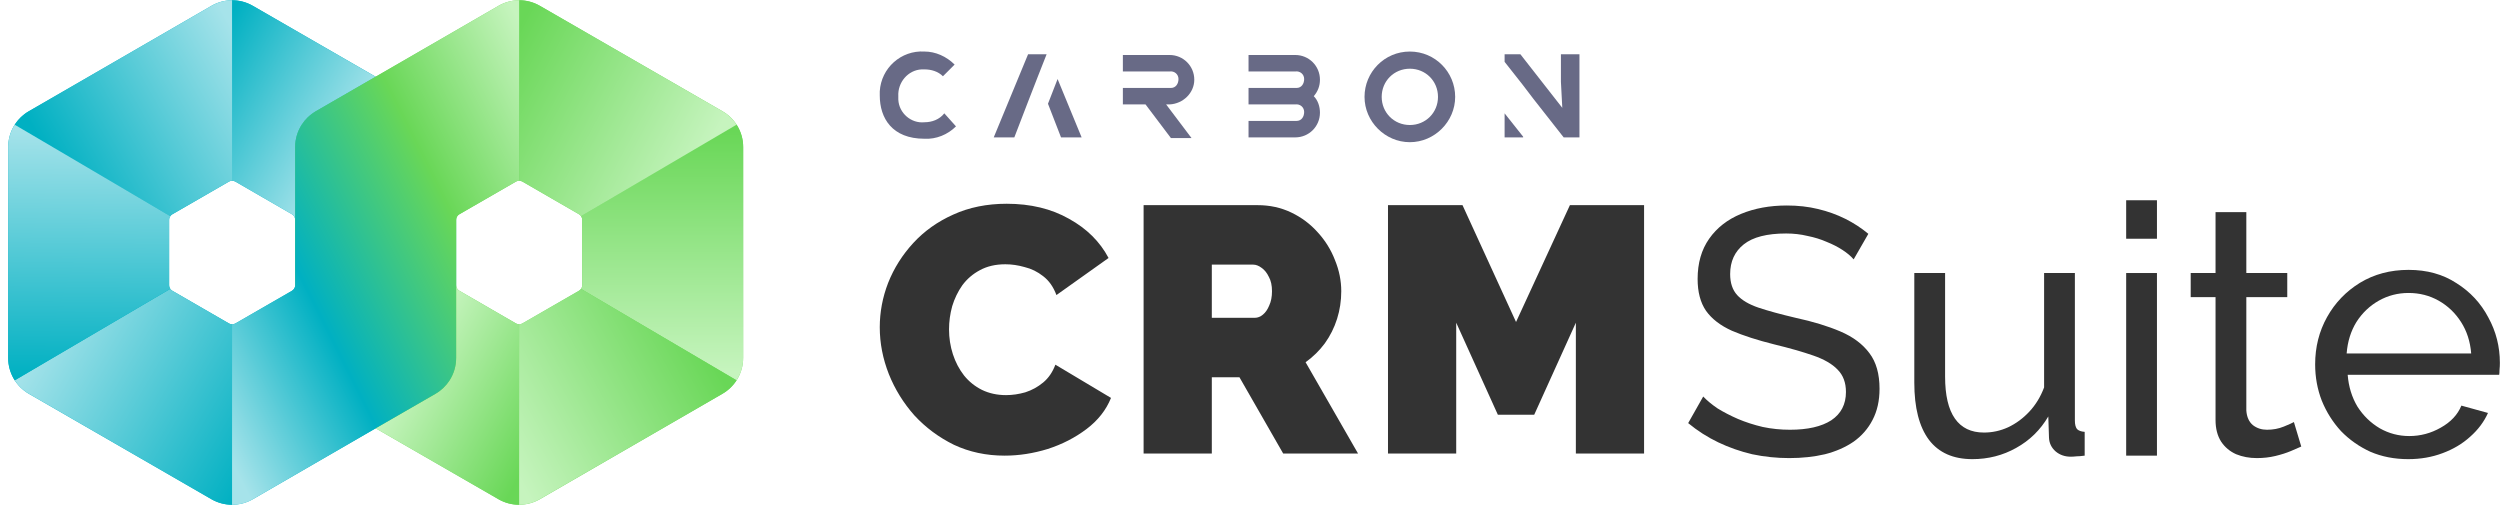
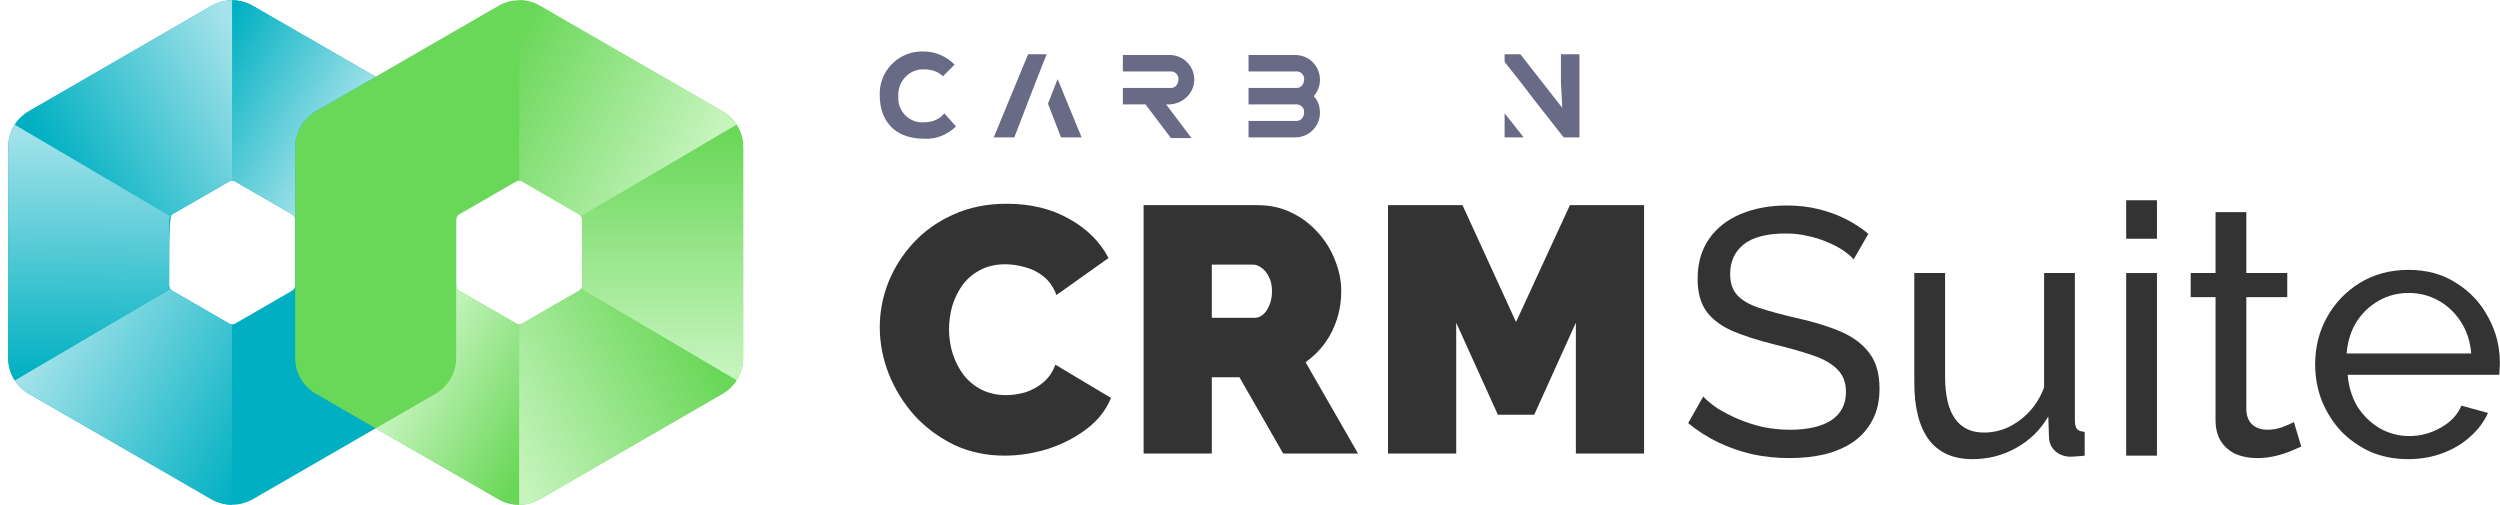
<svg xmlns="http://www.w3.org/2000/svg" width="297" height="60" viewBox="0 0 297 60" fill="none">
  <g clip-path="url(#clip0_519_25958)">
-     <path d="M51.73 13.217L30.037 0.692C28.519 -0.189 26.642 -0.189 25.118 0.692L3.424 13.217C1.901 14.093 0.969 15.717 0.969 17.474V42.525C0.969 44.282 1.907 45.906 3.424 46.782L25.118 59.307C26.642 60.182 28.513 60.182 30.037 59.307L51.73 46.782C53.254 45.906 54.186 44.282 54.186 42.525V17.474C54.193 15.717 53.254 14.093 51.73 13.217ZM35.068 33.879C35.068 34.156 34.923 34.408 34.684 34.546L27.965 38.425C27.726 38.564 27.436 38.564 27.197 38.425L20.477 34.546C20.238 34.408 20.093 34.156 20.093 33.879V26.12C20.093 25.843 20.238 25.591 20.477 25.453L27.197 21.574C27.436 21.435 27.726 21.435 27.965 21.574L34.684 25.453C34.923 25.591 35.068 25.843 35.068 26.12V33.879Z" fill="#00B0C2" />
+     <path d="M51.73 13.217L30.037 0.692C28.519 -0.189 26.642 -0.189 25.118 0.692L3.424 13.217C1.901 14.093 0.969 15.717 0.969 17.474V42.525C0.969 44.282 1.907 45.906 3.424 46.782L25.118 59.307C26.642 60.182 28.513 60.182 30.037 59.307L51.73 46.782C53.254 45.906 54.186 44.282 54.186 42.525V17.474C54.193 15.717 53.254 14.093 51.73 13.217ZM35.068 33.879C35.068 34.156 34.923 34.408 34.684 34.546L27.965 38.425C27.726 38.564 27.436 38.564 27.197 38.425L20.477 34.546C20.238 34.408 20.093 34.156 20.093 33.879C20.093 25.843 20.238 25.591 20.477 25.453L27.197 21.574C27.436 21.435 27.726 21.435 27.965 21.574L34.684 25.453C34.923 25.591 35.068 25.843 35.068 26.12V33.879Z" fill="#00B0C2" />
    <path d="M85.83 13.217L64.136 0.692C62.618 -0.189 60.742 -0.189 59.218 0.692L37.524 13.217C36 14.093 35.068 15.717 35.068 17.474V42.525C35.068 44.282 36.006 45.906 37.524 46.782L59.218 59.307C60.742 60.182 62.612 60.182 64.136 59.307L85.83 46.782C87.354 45.906 88.286 44.282 88.286 42.525V17.474C88.292 15.717 87.354 14.093 85.83 13.217ZM69.168 33.879C69.168 34.156 69.023 34.408 68.783 34.546L62.064 38.425C61.825 38.564 61.535 38.564 61.296 38.425L54.577 34.546C54.338 34.408 54.193 34.156 54.193 33.879V26.12C54.193 25.843 54.338 25.591 54.577 25.453L61.296 21.574C61.535 21.435 61.825 21.435 62.064 21.574L68.783 25.453C69.023 25.591 69.168 25.843 69.168 26.12V33.879Z" fill="#69D757" />
    <path d="M87.505 14.81L69.029 25.679C69.117 25.805 69.168 25.956 69.168 26.12V29.999V33.878C69.168 34.042 69.117 34.193 69.023 34.319L87.505 45.188C88.009 44.407 88.293 43.488 88.293 42.524V29.999V17.474C88.293 16.51 88.009 15.591 87.505 14.81Z" fill="url(#paint0_linear_519_25958)" />
    <path d="M27.197 38.425L20.477 34.546C20.377 34.489 20.295 34.408 20.232 34.319L1.749 45.182C2.165 45.831 2.732 46.379 3.424 46.775L18.424 55.434L25.118 59.307C25.874 59.741 26.718 59.962 27.562 59.968V50.069V38.526C27.436 38.52 27.31 38.488 27.197 38.425Z" fill="url(#paint1_linear_519_25958)" />
    <path d="M30.036 0.692C29.274 0.251 28.418 0.031 27.562 0.031V9.943V21.473C27.7 21.473 27.839 21.505 27.958 21.574L34.678 25.453C34.772 25.51 34.854 25.585 34.917 25.673C35.011 25.799 35.062 25.957 35.062 26.12V25.591V17.474C35.062 16.517 35.345 15.591 35.842 14.817C36.258 14.168 36.831 13.62 37.517 13.217L44.621 9.118L30.036 0.692Z" fill="url(#paint2_linear_519_25958)" />
    <path d="M25.118 0.692L18.418 4.559L3.431 13.211C2.738 13.608 2.171 14.162 1.749 14.817L20.232 25.686C20.295 25.591 20.377 25.51 20.477 25.453L27.197 21.574C27.31 21.505 27.436 21.473 27.568 21.473V9.943V0.031C26.724 0.031 25.88 0.251 25.118 0.692Z" fill="url(#paint3_linear_519_25958)" />
    <path d="M20.093 33.879V30V26.121C20.093 25.963 20.144 25.812 20.232 25.686L1.749 14.817C1.252 15.598 0.969 16.511 0.969 17.468V29.994V42.519C0.969 43.482 1.252 44.402 1.749 45.182L20.226 34.313C20.144 34.188 20.093 34.036 20.093 33.879Z" fill="url(#paint4_linear_519_25958)" />
    <path d="M85.83 13.217L70.824 4.552L64.136 0.692C63.374 0.251 62.524 0.031 61.68 0.031V9.93V21.473C61.812 21.473 61.945 21.505 62.064 21.574L68.784 25.453C68.884 25.51 68.966 25.585 69.029 25.68L87.505 14.811C87.09 14.162 86.517 13.614 85.83 13.217Z" fill="url(#paint5_linear_519_25958)" />
    <path d="M61.296 38.425L54.577 34.546C54.476 34.489 54.4 34.414 54.337 34.325C54.249 34.2 54.193 34.042 54.193 33.885V34.414V42.531C54.193 43.494 53.909 44.42 53.405 45.201C52.99 45.843 52.423 46.391 51.737 46.788L44.627 50.881L59.218 59.307C59.98 59.747 60.83 59.968 61.674 59.968V50.056V38.526C61.548 38.526 61.416 38.488 61.296 38.425Z" fill="url(#paint6_linear_519_25958)" />
    <path d="M69.023 34.319C68.96 34.408 68.878 34.483 68.777 34.54L62.058 38.419C61.938 38.488 61.806 38.52 61.674 38.52V50.056V59.962C62.524 59.962 63.374 59.741 64.13 59.301L70.824 55.434L85.824 46.775C86.51 46.379 87.083 45.825 87.499 45.182L69.023 34.319Z" fill="url(#paint7_linear_519_25958)" />
-     <path d="M59.218 0.692L44.627 9.112L37.524 13.217C36.831 13.614 36.264 14.168 35.849 14.817C35.345 15.598 35.068 16.517 35.068 17.474V25.585V26.114V29.993V33.879C35.068 34.042 35.018 34.2 34.923 34.326C34.86 34.414 34.778 34.489 34.684 34.546L27.965 38.425C27.839 38.495 27.706 38.532 27.568 38.526V50.069V59.968C28.424 59.968 29.274 59.754 30.043 59.307L44.627 50.881L51.73 46.782C52.417 46.385 52.984 45.837 53.399 45.195C53.903 44.414 54.186 43.488 54.186 42.525V34.408V33.879V30V26.12C54.186 25.963 54.237 25.806 54.325 25.68C54.388 25.591 54.47 25.51 54.571 25.453L61.29 21.574C61.409 21.505 61.541 21.473 61.674 21.473V9.93V0.031C60.83 0.031 59.98 0.251 59.218 0.692Z" fill="url(#paint8_linear_519_25958)" />
  </g>
  <path d="M109.819 14.524C108.269 14.687 106.8 13.464 106.719 11.832C106.719 11.669 106.719 11.587 106.719 11.424C106.637 9.793 107.861 8.324 109.492 8.243C109.574 8.243 109.737 8.243 109.819 8.243C110.634 8.243 111.45 8.487 112.021 9.059L113.408 7.672C112.429 6.693 111.124 6.122 109.819 6.122C107.045 5.959 104.679 8.08 104.516 10.853C104.516 11.016 104.516 11.18 104.516 11.343C104.516 14.035 105.984 16.482 109.819 16.482C111.205 16.564 112.592 15.993 113.571 15.014L112.184 13.464C111.613 14.198 110.716 14.524 109.819 14.524Z" fill="#686A86" />
  <path d="M141.881 9.47C141.881 7.838 140.575 6.533 138.944 6.533H133.397V8.491H138.944C139.515 8.409 140.004 8.817 140.004 9.388C140.004 9.959 139.678 10.448 139.107 10.448C139.025 10.448 139.025 10.448 138.944 10.448H133.397V12.406H136.089L139.107 16.404H141.554L138.536 12.406H138.944C140.575 12.325 141.881 11.02 141.881 9.47Z" fill="#686A86" />
  <path d="M153.873 6.533H148.326V8.491H153.873C154.444 8.409 154.934 8.817 154.934 9.388C154.934 9.959 154.607 10.448 154.036 10.448C153.955 10.448 153.955 10.448 153.873 10.448H148.326V12.406H153.873C154.444 12.325 154.934 12.733 154.934 13.304C154.934 13.875 154.607 14.364 154.036 14.364C153.955 14.364 153.955 14.364 153.873 14.364H148.326V16.322H153.873C155.505 16.322 156.81 15.017 156.81 13.385C156.81 12.651 156.565 11.917 156.076 11.427C156.565 10.856 156.81 10.204 156.81 9.47C156.81 7.838 155.505 6.533 153.873 6.533Z" fill="#686A86" />
-   <path d="M167.49 6.124C164.471 6.124 162.106 8.571 162.106 11.508C162.106 14.444 164.553 16.892 167.49 16.892C170.426 16.892 172.874 14.444 172.874 11.508C172.874 8.571 170.508 6.124 167.49 6.124ZM167.49 14.852C165.613 14.852 164.145 13.384 164.145 11.508C164.145 9.631 165.613 8.163 167.49 8.163C169.366 8.163 170.834 9.631 170.834 11.508C170.834 13.384 169.366 14.852 167.49 14.852Z" fill="#686A86" />
  <path d="M178.747 16.321H180.95V16.239L178.747 13.465V16.321Z" fill="#686A86" />
  <path d="M185.437 6.449V9.713L185.6 12.812L180.624 6.449H178.747V7.347L180.869 10.039L182.174 11.752L185.763 16.32H187.639V6.449H185.437Z" fill="#686A86" />
  <path d="M124.5 12.325L126.05 16.322H128.497L125.642 9.388L124.5 12.325Z" fill="#686A86" />
  <path d="M118.056 16.32H120.503L122.135 12.078L123.277 9.142L124.337 6.449H122.135L118.056 16.32Z" fill="#686A86" />
  <path d="M104.516 38.877C104.516 37.076 104.848 35.316 105.513 33.599C106.206 31.853 107.203 30.274 108.506 28.86C109.808 27.447 111.387 26.325 113.244 25.494C115.128 24.635 117.248 24.206 119.603 24.206C122.429 24.206 124.895 24.801 127.001 25.993C129.107 27.156 130.672 28.708 131.697 30.648L125.505 35.053C125.144 34.083 124.618 33.335 123.925 32.809C123.26 32.282 122.526 31.922 121.722 31.728C120.947 31.507 120.185 31.396 119.436 31.396C118.273 31.396 117.261 31.631 116.402 32.102C115.571 32.546 114.879 33.141 114.324 33.889C113.798 34.638 113.396 35.469 113.119 36.383C112.87 37.297 112.745 38.212 112.745 39.126C112.745 40.151 112.897 41.135 113.202 42.077C113.507 43.019 113.95 43.864 114.532 44.612C115.114 45.333 115.821 45.901 116.652 46.316C117.511 46.732 118.467 46.94 119.52 46.94C120.268 46.94 121.03 46.829 121.806 46.607C122.581 46.358 123.288 45.97 123.925 45.444C124.562 44.917 125.047 44.211 125.38 43.324L131.988 47.272C131.406 48.713 130.436 49.946 129.079 50.971C127.721 51.996 126.183 52.786 124.465 53.34C122.748 53.867 121.044 54.13 119.353 54.13C117.164 54.13 115.156 53.7 113.327 52.842C111.526 51.955 109.96 50.791 108.63 49.35C107.328 47.882 106.317 46.247 105.596 44.446C104.876 42.617 104.516 40.761 104.516 38.877Z" fill="#333333" />
  <path d="M135.86 53.881V24.372H149.409C150.85 24.372 152.18 24.663 153.399 25.245C154.618 25.826 155.671 26.616 156.558 27.614C157.444 28.583 158.123 29.678 158.594 30.897C159.093 32.116 159.342 33.349 159.342 34.596C159.342 35.732 159.176 36.827 158.844 37.879C158.511 38.932 158.026 39.902 157.389 40.789C156.752 41.648 155.99 42.396 155.103 43.033L161.337 53.881H152.443L147.248 44.82H143.964V53.881H135.86ZM143.964 37.755H149.077C149.409 37.755 149.728 37.63 150.032 37.381C150.337 37.131 150.587 36.771 150.781 36.3C151.002 35.829 151.113 35.261 151.113 34.596C151.113 33.903 150.988 33.335 150.739 32.892C150.517 32.421 150.226 32.061 149.866 31.811C149.534 31.562 149.201 31.437 148.869 31.437H143.964V37.755Z" fill="#333333" />
  <path d="M187.212 53.881V38.337L182.266 49.267H177.944L172.998 38.337V53.881H164.893V24.372H173.746L180.105 38.253L186.505 24.372H195.316V53.881H187.212Z" fill="#333333" />
  <path d="M220.214 30.814C219.881 30.426 219.438 30.052 218.884 29.692C218.33 29.331 217.706 29.013 217.013 28.736C216.321 28.431 215.559 28.195 214.728 28.029C213.924 27.835 213.079 27.738 212.192 27.738C209.92 27.738 208.244 28.168 207.163 29.027C206.083 29.886 205.542 31.063 205.542 32.559C205.542 33.612 205.82 34.444 206.374 35.053C206.928 35.663 207.773 36.161 208.909 36.549C210.073 36.937 211.541 37.339 213.314 37.755C215.365 38.198 217.138 38.738 218.634 39.376C220.131 40.013 221.28 40.872 222.084 41.952C222.888 43.005 223.289 44.418 223.289 46.192C223.289 47.605 223.012 48.838 222.458 49.891C221.932 50.916 221.183 51.775 220.214 52.468C219.244 53.133 218.108 53.631 216.806 53.964C215.503 54.269 214.09 54.421 212.566 54.421C211.07 54.421 209.602 54.269 208.161 53.964C206.748 53.631 205.404 53.16 204.129 52.551C202.855 51.941 201.663 51.179 200.555 50.265L202.342 47.106C202.786 47.577 203.354 48.048 204.046 48.519C204.767 48.962 205.57 49.378 206.457 49.766C207.371 50.154 208.355 50.473 209.408 50.722C210.461 50.944 211.541 51.054 212.649 51.054C214.755 51.054 216.39 50.68 217.554 49.932C218.717 49.156 219.299 48.034 219.299 46.566C219.299 45.458 218.967 44.571 218.302 43.906C217.665 43.241 216.709 42.687 215.434 42.243C214.16 41.8 212.608 41.357 210.779 40.913C208.784 40.415 207.108 39.874 205.75 39.292C204.393 38.683 203.367 37.893 202.675 36.923C202.01 35.954 201.677 34.693 201.677 33.141C201.677 31.257 202.134 29.664 203.049 28.362C203.963 27.059 205.224 26.076 206.831 25.411C208.438 24.746 210.253 24.413 212.275 24.413C213.605 24.413 214.838 24.552 215.974 24.829C217.138 25.106 218.219 25.494 219.216 25.993C220.214 26.491 221.128 27.087 221.959 27.78L220.214 30.814Z" fill="#333333" />
  <path d="M227.419 45.444V32.435H231.077V44.737C231.077 46.954 231.465 48.616 232.241 49.724C233.016 50.833 234.166 51.387 235.69 51.387C236.688 51.387 237.644 51.179 238.558 50.764C239.5 50.32 240.345 49.697 241.093 48.893C241.841 48.09 242.423 47.134 242.839 46.026V32.435H246.496V49.974C246.496 50.417 246.579 50.75 246.746 50.971C246.94 51.165 247.244 51.276 247.66 51.304V54.13C247.244 54.185 246.912 54.213 246.663 54.213C246.441 54.241 246.219 54.255 245.998 54.255C245.305 54.255 244.709 54.047 244.21 53.631C243.712 53.188 243.448 52.648 243.421 52.01L243.338 49.475C242.396 51.082 241.121 52.329 239.514 53.216C237.935 54.102 236.203 54.546 234.319 54.546C232.047 54.546 230.329 53.784 229.165 52.26C228.001 50.708 227.419 48.436 227.419 45.444Z" fill="#333333" />
  <path d="M252.589 54.13V32.435H256.246V54.13H252.589ZM252.589 28.362V23.79H256.246V28.362H252.589Z" fill="#333333" />
  <path d="M273.389 53.049C273.084 53.188 272.669 53.368 272.142 53.59C271.616 53.811 271.006 54.005 270.313 54.172C269.621 54.338 268.886 54.421 268.111 54.421C267.224 54.421 266.407 54.269 265.659 53.964C264.91 53.631 264.315 53.133 263.871 52.468C263.428 51.775 263.206 50.916 263.206 49.891V35.303H260.255V32.435H263.206V25.203H266.864V32.435H271.727V35.303H266.864V48.769C266.919 49.544 267.182 50.126 267.653 50.514C268.125 50.874 268.679 51.054 269.316 51.054C270.036 51.054 270.701 50.93 271.311 50.68C271.92 50.431 272.322 50.251 272.516 50.14L273.389 53.049Z" fill="#333333" />
  <path d="M286.096 54.546C284.461 54.546 282.965 54.255 281.607 53.673C280.277 53.063 279.113 52.246 278.116 51.221C277.146 50.168 276.384 48.962 275.83 47.605C275.303 46.247 275.04 44.806 275.04 43.282C275.04 41.232 275.511 39.362 276.453 37.672C277.395 35.981 278.698 34.624 280.36 33.599C282.05 32.573 283.976 32.061 286.137 32.061C288.326 32.061 290.224 32.587 291.831 33.64C293.466 34.665 294.727 36.023 295.613 37.713C296.528 39.376 296.985 41.177 296.985 43.116C296.985 43.393 296.971 43.67 296.943 43.947C296.943 44.197 296.929 44.391 296.902 44.529H278.905C279.016 45.942 279.404 47.203 280.069 48.311C280.762 49.392 281.648 50.251 282.729 50.888C283.81 51.498 284.973 51.803 286.22 51.803C287.55 51.803 288.797 51.47 289.961 50.805C291.152 50.14 291.97 49.267 292.413 48.187L295.572 49.059C295.101 50.112 294.394 51.054 293.452 51.886C292.538 52.717 291.443 53.368 290.169 53.839C288.922 54.31 287.564 54.546 286.096 54.546ZM278.781 41.994H293.577C293.466 40.581 293.064 39.334 292.371 38.253C291.679 37.173 290.792 36.328 289.711 35.718C288.631 35.109 287.439 34.804 286.137 34.804C284.863 34.804 283.685 35.109 282.604 35.718C281.524 36.328 280.637 37.173 279.944 38.253C279.279 39.334 278.891 40.581 278.781 41.994Z" fill="#333333" />
  <defs>
    <linearGradient id="paint0_linear_519_25958" x1="85.726" y1="44.23" x2="85.726" y2="15.591" gradientUnits="userSpaceOnUse">
      <stop stop-color="#C6F4BE" />
      <stop offset="1" stop-color="#69D757" />
    </linearGradient>
    <linearGradient id="paint1_linear_519_25958" x1="1.785" y1="45.032" x2="27.599" y2="60.011" gradientUnits="userSpaceOnUse">
      <stop stop-color="#A6E3EA" />
      <stop offset="1" stop-color="#00B0C2" />
    </linearGradient>
    <linearGradient id="paint2_linear_519_25958" x1="44.651" y1="11.022" x2="27.599" y2="1.413" gradientUnits="userSpaceOnUse">
      <stop stop-color="#A6E3EA" />
      <stop offset="1" stop-color="#00B0C2" />
    </linearGradient>
    <linearGradient id="paint3_linear_519_25958" x1="27.599" y1="3.25" x2="4.518" y2="16.298" gradientUnits="userSpaceOnUse">
      <stop stop-color="#A6E3EA" />
      <stop offset="1" stop-color="#00B0C2" />
    </linearGradient>
    <linearGradient id="paint4_linear_519_25958" x1="2.304" y1="15.121" x2="2.021" y2="44.797" gradientUnits="userSpaceOnUse">
      <stop stop-color="#A6E3EA" />
      <stop offset="1" stop-color="#00B0C2" />
    </linearGradient>
    <linearGradient id="paint5_linear_519_25958" x1="85.161" y1="15.827" x2="61.703" y2="3.25" gradientUnits="userSpaceOnUse">
      <stop stop-color="#C6F4BE" />
      <stop offset="1" stop-color="#69D757" />
    </linearGradient>
    <linearGradient id="paint6_linear_519_25958" x1="46.158" y1="48.141" x2="61.703" y2="56.714" gradientUnits="userSpaceOnUse">
      <stop stop-color="#C6F4BE" />
      <stop offset="1" stop-color="#69D757" />
    </linearGradient>
    <linearGradient id="paint7_linear_519_25958" x1="61.703" y1="57.279" x2="85.444" y2="44.231" gradientUnits="userSpaceOnUse">
      <stop stop-color="#C6F4BE" />
      <stop offset="1" stop-color="#69D757" />
    </linearGradient>
    <linearGradient id="paint8_linear_519_25958" x1="20.957" y1="41.782" x2="69.24" y2="17.57" gradientUnits="userSpaceOnUse">
      <stop stop-color="#A6E3EA" />
      <stop offset="0.318" stop-color="#00B0C2" />
      <stop offset="0.677" stop-color="#69D757" />
      <stop offset="1" stop-color="#C6F4BE" />
    </linearGradient>
    <clipPath id="clip0_519_25958">
      <rect width="87.387" height="60" fill="white" transform="translate(0.937)" />
    </clipPath>
  </defs>
</svg>